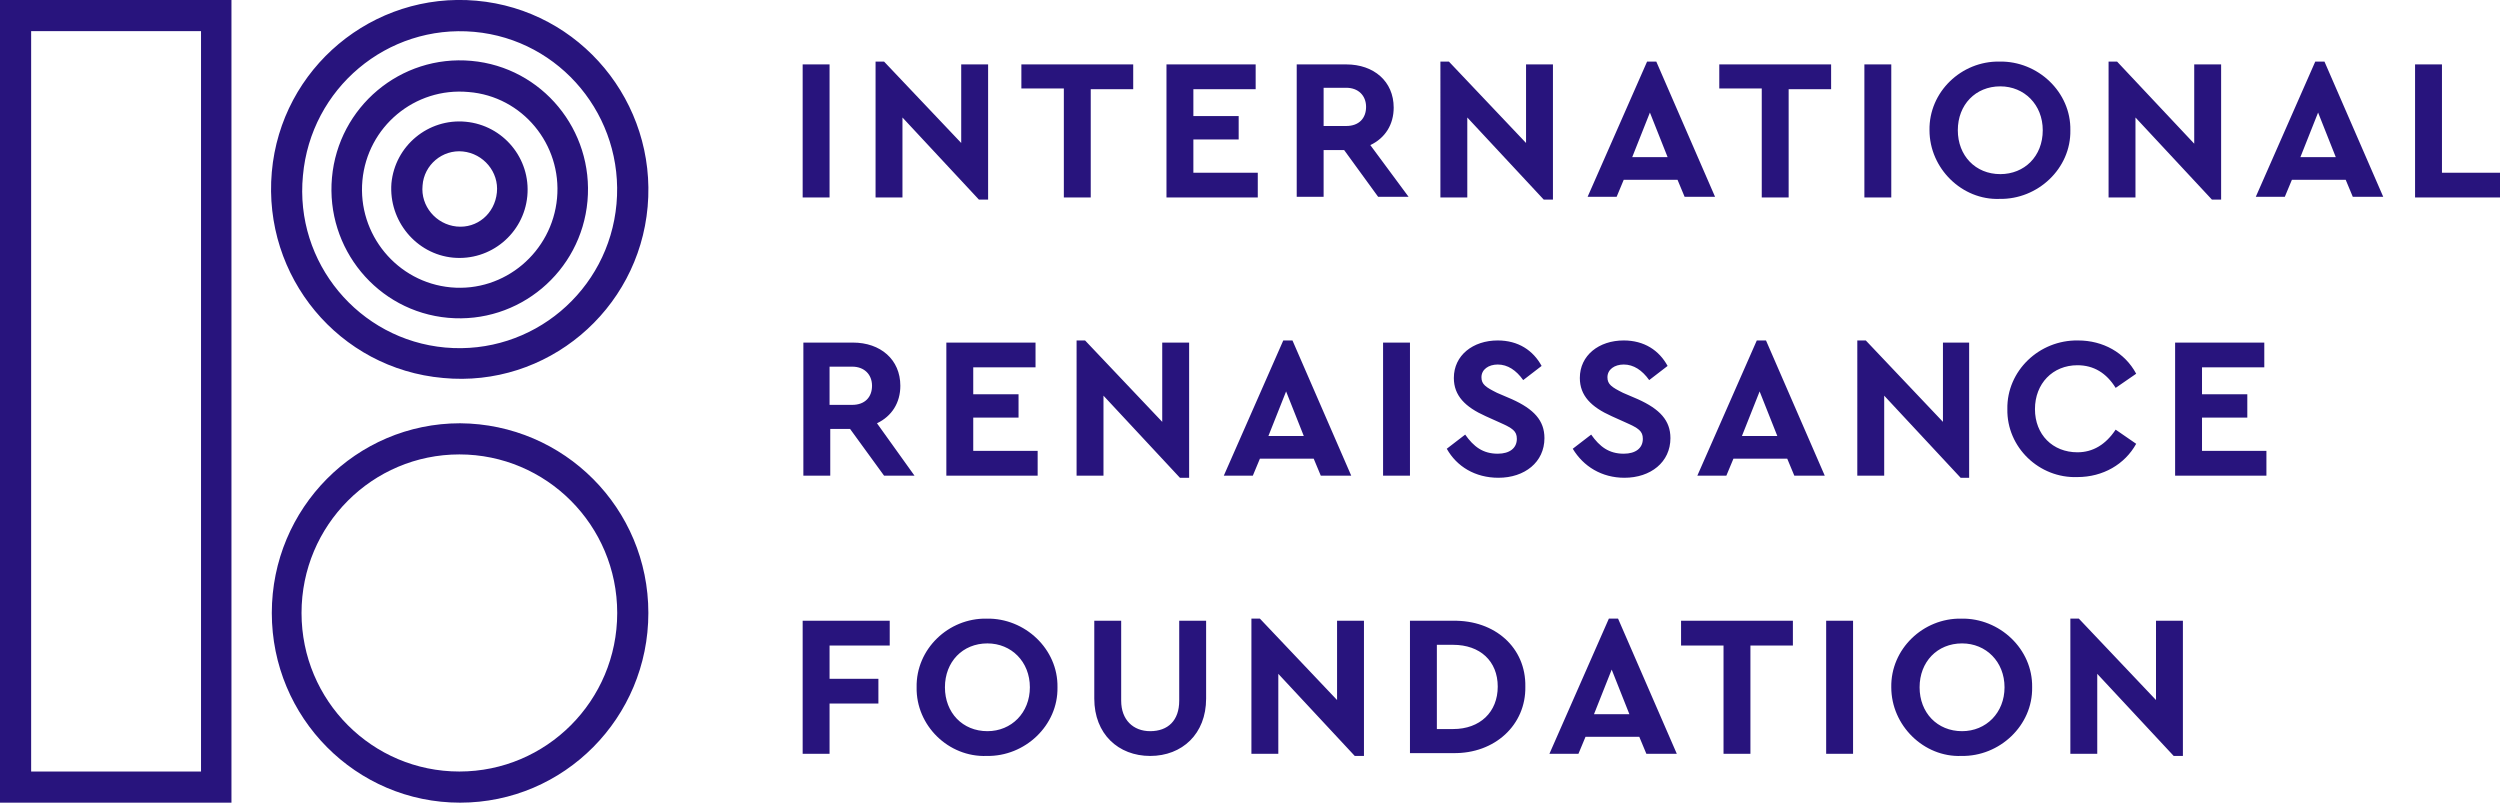
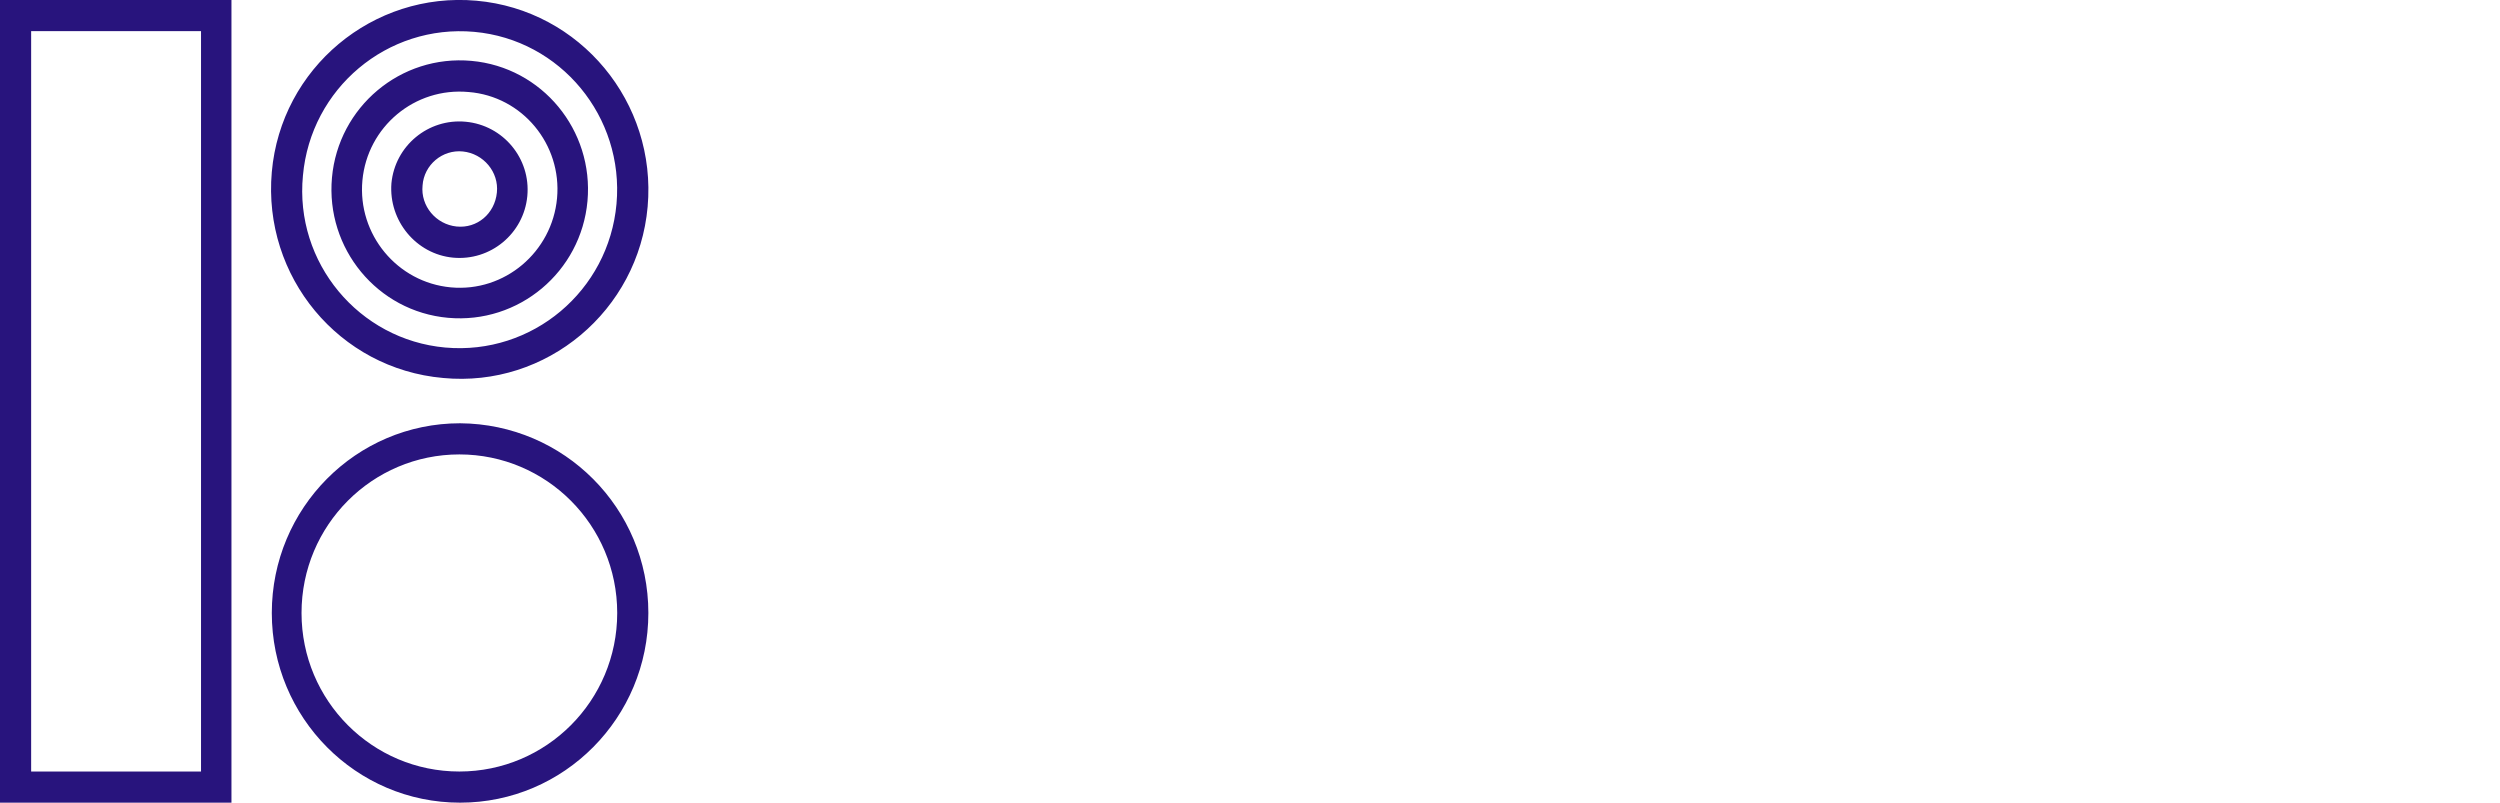
<svg xmlns="http://www.w3.org/2000/svg" version="1.1" id="Шар_1" x="0px" y="0px" viewBox="0 0 353.2 113.4" style="enable-background:new 0 0 353.2 113.4;" xml:space="preserve">
  <style type="text/css">
	.st0{fill:#28147D;}
</style>
  <g id="logo_eng_header_sticky_nav_menu">
    <g id="logo">
      <path id="sign" class="st0" d="M0,113.4V0h32.7v113.4H0z M4.4,109h24V4.4h-24V109z M91.6,86.6c0,14.8-11.9,26.8-26.6,26.8    c-14.7,0-26.6-12-26.6-26.8s11.9-26.8,26.6-26.8C79.7,59.9,91.6,71.8,91.6,86.6z M87.2,86.6c0-12.4-10-22.4-22.3-22.4    c-12.3,0-22.3,10-22.3,22.4s10,22.4,22.3,22.4C77.2,109,87.2,99,87.2,86.6z M38.4,24.3C39.7,9.6,52.7-1.2,67.3,0.1    C82,1.4,92.8,14.5,91.5,29.2c-1.3,14.7-14.3,25.6-28.9,24.2C47.9,52.1,37.1,39.1,38.4,24.3z M87.1,28.8C88.2,16.5,79.2,5.6,67,4.5    c-12.3-1.1-23.1,8-24.2,20.3C41.6,37.1,50.7,48,62.9,49.1C75.2,50.2,86,41.1,87.1,28.8z M46.9,25.1c0.9-10,9.7-17.4,19.7-16.5    c10,0.9,17.3,9.8,16.4,19.8c-0.9,10-9.7,17.4-19.7,16.5C53.3,44,46,35.1,46.9,25.1z M78.7,28c0.7-7.6-4.9-14.4-12.5-15    c-7.6-0.7-14.3,4.9-15,12.5c-0.7,7.6,4.9,14.4,12.5,15.1C71.3,41.3,78,35.6,78.7,28z M55.3,25.9c0.5-5.3,5.2-9.2,10.5-8.7    c5.3,0.5,9.2,5.2,8.7,10.5c-0.5,5.3-5.2,9.2-10.5,8.7C58.8,35.9,54.9,31.2,55.3,25.9z M70.2,27.2c0.3-2.9-1.9-5.5-4.8-5.8    c-2.9-0.3-5.5,1.9-5.7,4.8c-0.3,2.9,1.9,5.5,4.8,5.8C67.4,32.3,69.9,30.2,70.2,27.2z" />
-       <path id="INTERNATIONALRENAISSANCEFOUNDATION" class="st0" d="M113.4,27.8V9.1h3.8v18.8H113.4z M135.8,9.1h3.8v19.1h-1.3    l-10.8-11.6v11.3h-3.8V8.7h1.2l10.9,11.5V9.1z M150.3,27.8V12.5h-6V9.1h15.8v3.5h-6v15.3H150.3z M164.8,27.8V9.1h12.6v3.5h-8.8    v3.8h6.4v3.3h-6.4v4.7h9.1v3.5H164.8z M199,27.8h-4.3l-4.8-6.6H187v6.6h-3.8V9.1h7c3.9,0,6.7,2.4,6.7,6.1c0,2.4-1.2,4.3-3.3,5.3    L199,27.8z M187,12.4v5.4h3.2c1.8,0,2.8-1.1,2.8-2.7c0-1.6-1.1-2.7-2.8-2.7H187z M215.6,9.1h3.8v19.1h-1.3l-10.8-11.6v11.3h-3.8    V8.7h1.2l10.9,11.5V9.1z M238,27.8l-1-2.4h-7.6l-1,2.4h-4.1l8.4-19.1h1.3l8.3,19.1H238z M235.6,22.2l-2.5-6.3l-2.5,6.3H235.6z     M248.9,27.8V12.5h-6V9.1h15.8v3.5h-6v15.3H248.9z M263.4,27.8V9.1h3.8v18.8H263.4z M272.6,18.4c-0.1-5.4,4.5-9.8,9.9-9.7    c5.4-0.1,10.1,4.3,10,9.7c0.1,5.4-4.6,9.8-10,9.7C277.2,28.3,272.6,23.8,272.6,18.4z M288.6,18.4c0-3.6-2.6-6.2-6-6.2    c-3.5,0-6,2.6-6,6.2s2.5,6.2,6,6.2C286,24.6,288.6,22.1,288.6,18.4z M310,9.1h3.8v19.1h-1.3l-10.8-11.6v11.3h-3.8V8.7h1.2    L310,20.3V9.1z M332.4,27.8l-1-2.4h-7.6l-1,2.4h-4.1l8.4-19.1h1.3l8.3,19.1H332.4z M330,22.2l-2.5-6.3l-2.5,6.3H330z M341.2,27.8    V9.1h3.8v15.3h8.2v3.5H341.2z M129.2,67.2h-4.3l-4.8-6.6h-2.8v6.6h-3.8V48.4h7c3.9,0,6.7,2.4,6.7,6.1c0,2.4-1.2,4.3-3.3,5.3    L129.2,67.2z M117.2,51.8v5.4h3.2c1.8,0,2.8-1.1,2.8-2.7c0-1.6-1.1-2.7-2.8-2.7H117.2z M133.7,67.2V48.4h12.6v3.5h-8.8v3.8h6.4    v3.3h-6.4v4.7h9.1v3.5H133.7z M164.2,48.4h3.8v19.1h-1.3l-10.8-11.6v11.3h-3.8V48.1h1.2l10.9,11.5V48.4z M186.6,67.2l-1-2.4h-7.6    l-1,2.4h-4.1l8.4-19.1h1.3l8.3,19.1H186.6z M184.2,61.6l-2.5-6.3l-2.5,6.3H184.2z M195.4,67.2V48.4h3.8v18.8H195.4z M204.4,63.4    l2.6-2c1.2,1.7,2.5,2.7,4.6,2.7c1.7,0,2.7-0.8,2.7-2.1c0-1.1-0.6-1.5-2.4-2.3l-2-0.9c-2.9-1.3-4.5-2.9-4.5-5.4    c0-3.2,2.7-5.3,6.2-5.3c2.9,0,5,1.4,6.2,3.6l-2.6,2c-1-1.4-2.2-2.2-3.6-2.2c-1.3,0-2.3,0.7-2.3,1.8c0,1,0.6,1.4,2.2,2.2l2.1,0.9    c3.1,1.4,4.6,3,4.6,5.5c0,3.4-2.8,5.6-6.5,5.6C208.4,67.5,205.8,65.9,204.4,63.4z M222.2,63.4l2.6-2c1.2,1.7,2.5,2.7,4.6,2.7    c1.7,0,2.7-0.8,2.7-2.1c0-1.1-0.6-1.5-2.4-2.3l-2-0.9c-2.9-1.3-4.5-2.9-4.5-5.4c0-3.2,2.7-5.3,6.2-5.3c2.9,0,5,1.4,6.2,3.6l-2.6,2    c-1-1.4-2.2-2.2-3.6-2.2c-1.3,0-2.3,0.7-2.3,1.8c0,1,0.6,1.4,2.2,2.2l2.1,0.9c3.1,1.4,4.6,3,4.6,5.5c0,3.4-2.8,5.6-6.5,5.6    C226.3,67.5,223.7,65.9,222.2,63.4z M253.5,67.2l-1-2.4h-7.6l-1,2.4h-4.1l8.4-19.1h1.3l8.3,19.1H253.5z M251.1,61.6l-2.5-6.3    l-2.5,6.3H251.1z M274.4,48.4h3.8v19.1H277l-10.8-11.6v11.3h-3.8V48.1h1.2l10.9,11.5V48.4z M283.6,57.8c-0.1-5.4,4.5-9.8,10-9.7    c3.5,0,6.6,1.7,8.2,4.7l-2.9,2c-1.3-2.1-3.1-3.2-5.4-3.2c-3.5,0-6,2.6-6,6.2c0,3.6,2.5,6.1,6,6.1c2.2,0,4-1.1,5.4-3.2l2.9,2    c-1.6,2.9-4.7,4.7-8.3,4.7C288.1,67.6,283.5,63.2,283.6,57.8z M307.3,67.2V48.4h12.6v3.5h-8.8v3.8h6.4v3.3h-6.4v4.7h9.1v3.5H307.3    z M113.4,106.5V87.7h12.3v3.5h-8.5v4.7h6.9v3.5h-6.9v7.1H113.4z M129.5,97.1c-0.1-5.4,4.5-9.8,9.9-9.7c5.4-0.1,10.1,4.3,10,9.7    c0.1,5.4-4.6,9.8-10,9.7C134,107,129.4,102.5,129.5,97.1z M145.5,97.1c0-3.6-2.6-6.2-6-6.2c-3.5,0-6,2.6-6,6.2    c0,3.6,2.5,6.2,6,6.2C142.9,103.3,145.5,100.7,145.5,97.1z M154.6,98.7v-11h3.8V99c0,2.7,1.7,4.3,4.1,4.3c2.5,0,4.1-1.5,4.1-4.3    V87.7h3.8v11c0,5-3.4,8.1-7.9,8.1C158,106.8,154.6,103.7,154.6,98.7z M188.9,87.7h3.8v19.1h-1.3l-10.8-11.6v11.3h-3.8V87.4h1.2    l10.9,11.5V87.7z M199.2,106.5V87.7h6.1c5.9-0.1,10.3,3.8,10.2,9.3c0.1,5.4-4.3,9.5-10.2,9.4H199.2z M203,103h2.3    c3.8,0,6.3-2.4,6.3-6c0-3.6-2.5-5.9-6.3-5.9H203V103z M232.6,106.5l-1-2.4h-7.6l-1,2.4h-4.1l8.4-19.1h1.3l8.3,19.1H232.6z     M230.2,100.9l-2.5-6.3l-2.5,6.3H230.2z M243.5,106.5V91.2h-6v-3.5h15.8v3.5h-6v15.3H243.5z M258,106.5V87.7h3.8v18.8H258z     M267.2,97.1c-0.1-5.4,4.5-9.8,9.9-9.7c5.4-0.1,10.1,4.3,10,9.7c0.1,5.4-4.6,9.8-10,9.7C271.8,107,267.2,102.5,267.2,97.1z     M283.2,97.1c0-3.6-2.6-6.2-6-6.2c-3.5,0-6,2.6-6,6.2c0,3.6,2.5,6.2,6,6.2C280.6,103.3,283.2,100.7,283.2,97.1z M304.6,87.7h3.8    v19.1h-1.3l-10.8-11.6v11.3h-3.8V87.4h1.2l10.9,11.5V87.7z" />
    </g>
  </g>
</svg>